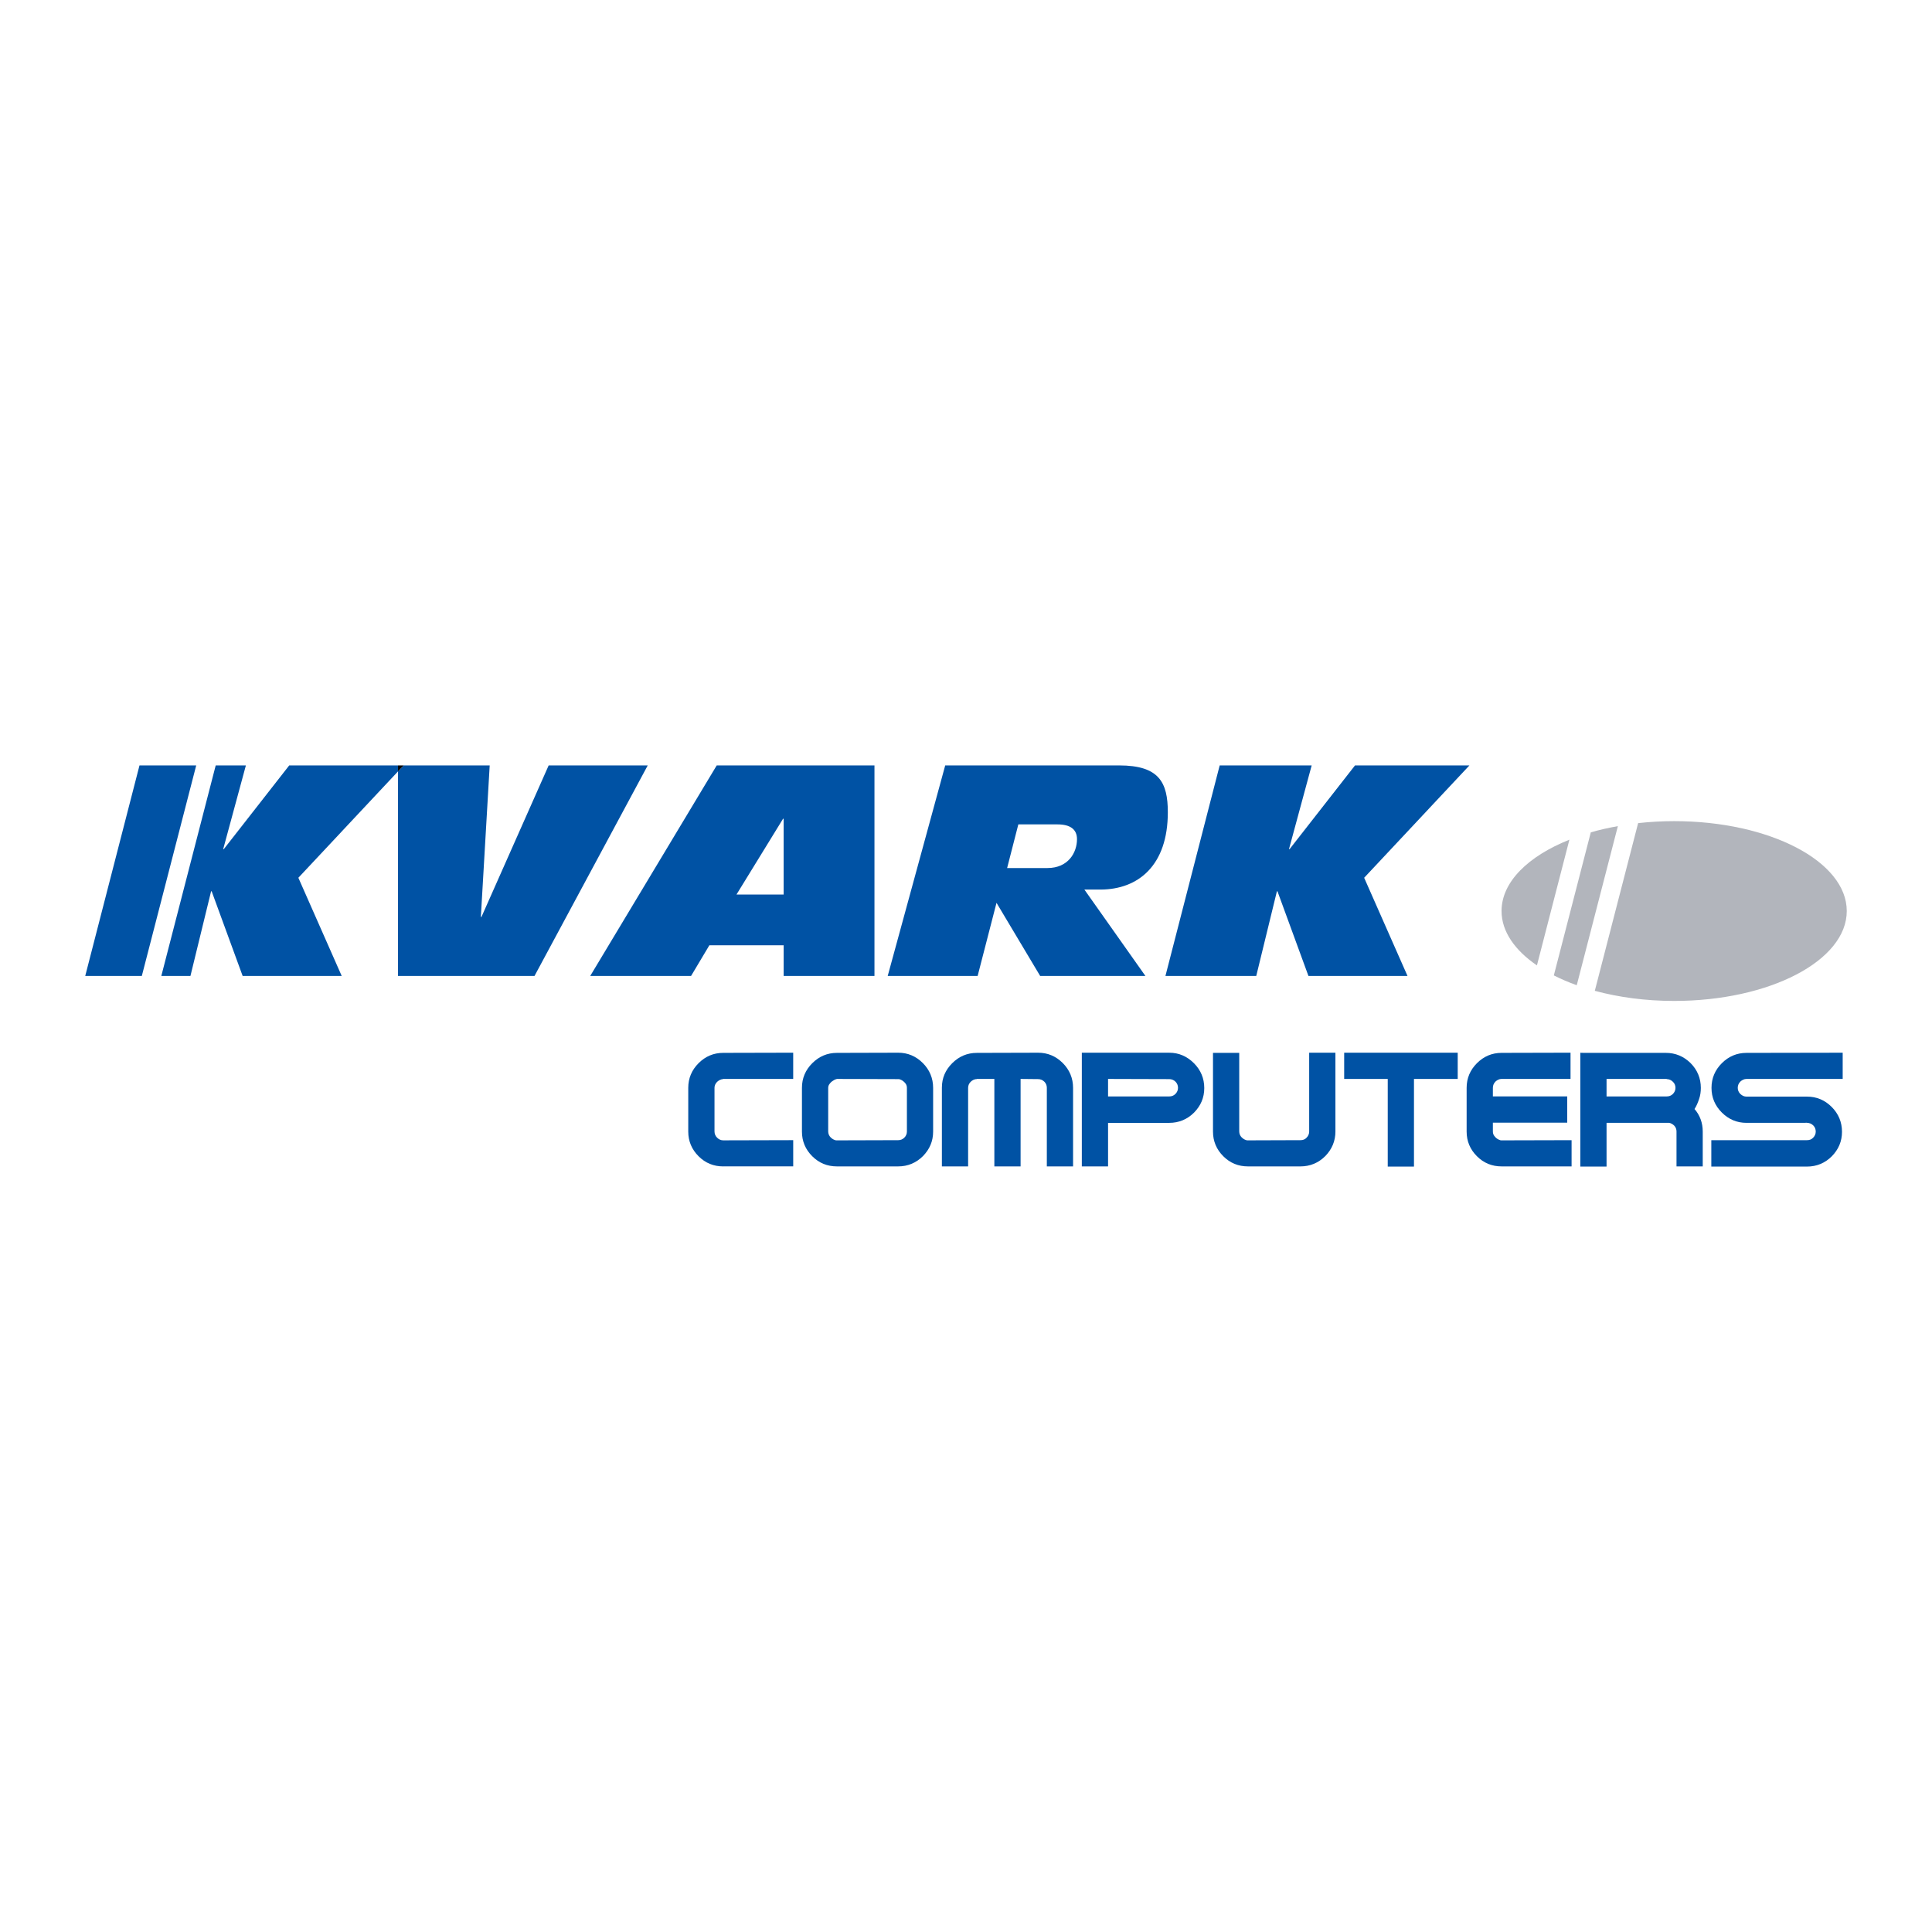
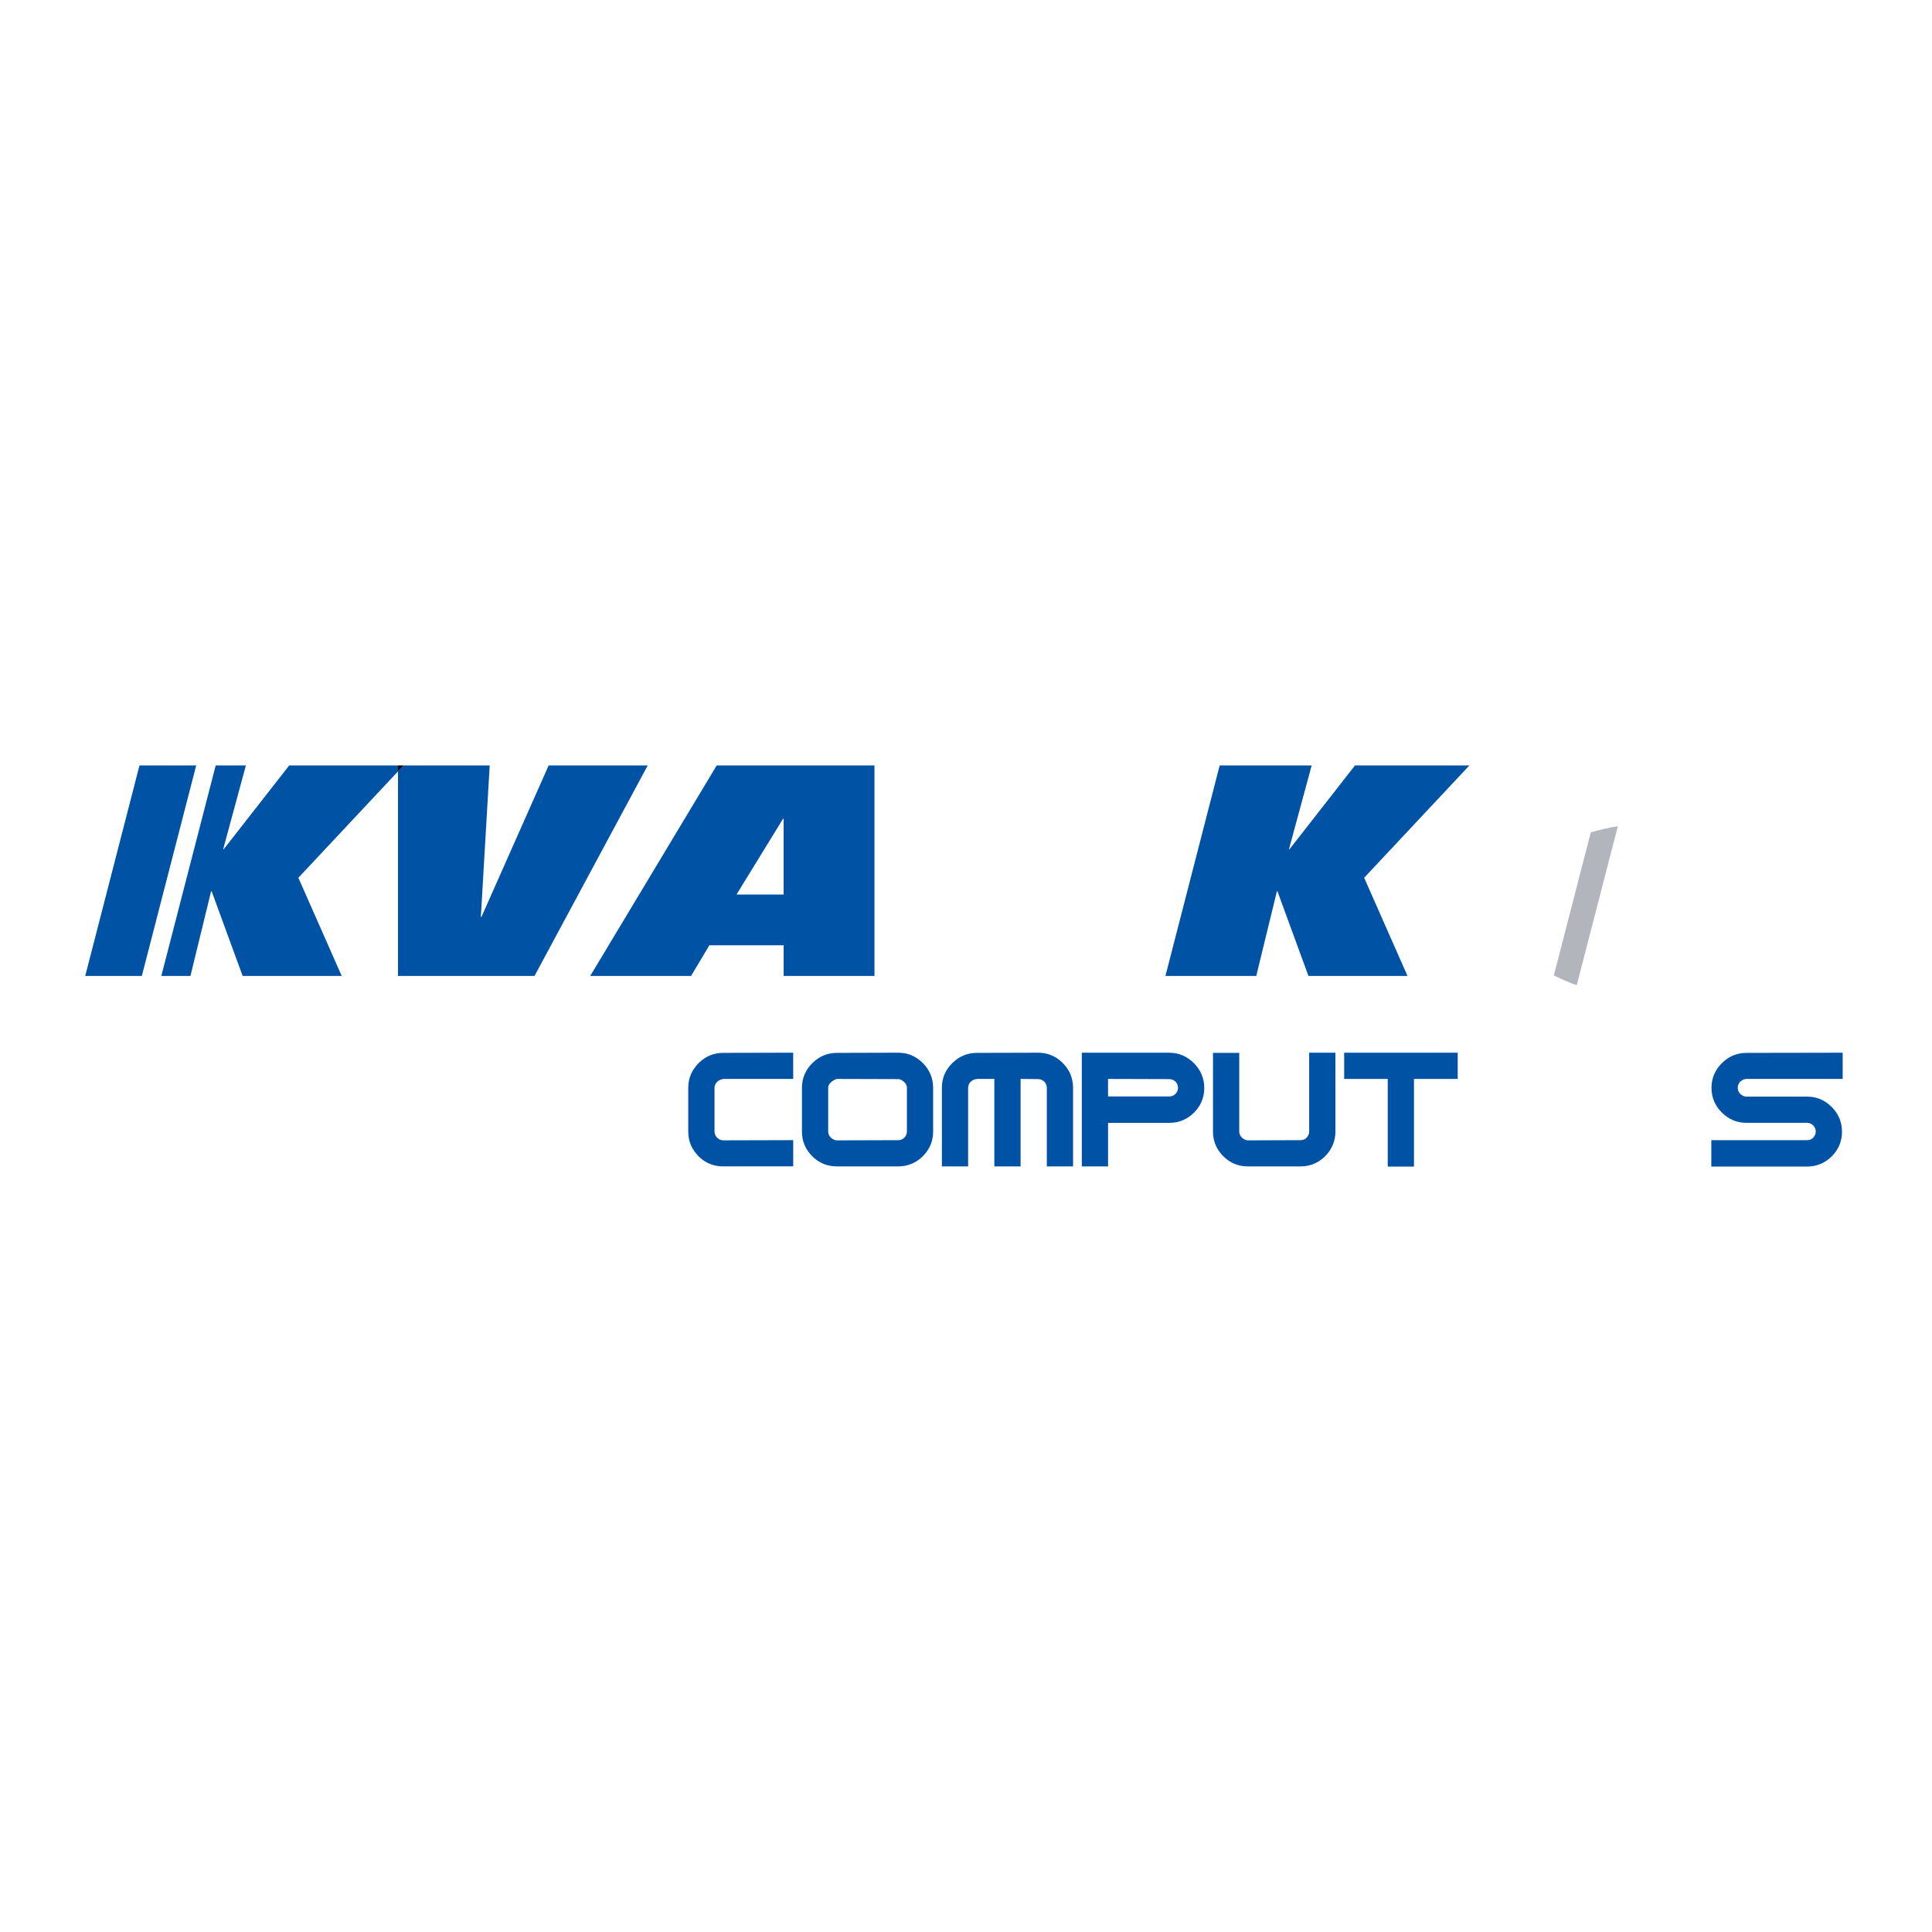
<svg xmlns="http://www.w3.org/2000/svg" version="1.0" id="Layer_1" x="0px" y="0px" width="192.756px" height="192.756px" viewBox="0 0 192.756 192.756" enable-background="new 0 0 192.756 192.756" xml:space="preserve">
  <g>
    <polygon fill-rule="evenodd" clip-rule="evenodd" fill="#FFFFFF" points="0,0 192.756,0 192.756,192.756 0,192.756 0,0  " />
    <path fill-rule="evenodd" clip-rule="evenodd" fill="#0052A4" d="M72.158,116.372c-0.96,0-1.78-0.332-2.461-1.012   c-0.68-0.681-1.03-1.501-1.03-2.461c0,0,0-0.227,0-0.681c0-0.472,0-0.978,0-1.519c0-0.506,0-0.96,0-1.396c0-0.437,0-0.681,0-0.769   c0-0.959,0.35-1.779,1.03-2.46c0.681-0.681,1.501-1.03,2.461-1.03l0,0l6.98-0.017v2.617h-6.98l0,0   c-0.035,0.018-0.07,0.018-0.105,0.035c-0.035,0-0.069,0-0.104,0.018c-0.157,0.052-0.314,0.14-0.454,0.297   c-0.14,0.156-0.209,0.349-0.209,0.54l0,0v4.346l0,0c0,0.244,0.087,0.454,0.262,0.629c0.174,0.174,0.384,0.262,0.611,0.262l0,0   l6.98-0.018v2.617H72.158L72.158,116.372L72.158,116.372z" />
    <path fill-rule="evenodd" clip-rule="evenodd" fill="#0052A4" d="M89.609,113.755l-6.108,0.018l0,0c-0.017,0-0.017,0-0.052,0   c0,0-0.018,0-0.035,0c-0.192-0.035-0.384-0.14-0.541-0.297c-0.157-0.157-0.244-0.367-0.244-0.594l0,0v-4.346l0,0   c0-0.156,0.052-0.296,0.157-0.418c0.087-0.122,0.21-0.228,0.332-0.297c0.07-0.053,0.14-0.088,0.21-0.122   c0.069-0.018,0.122-0.035,0.174-0.053l0,0l6.108,0.018l0,0c0.018,0,0.052,0,0.087,0c0.018,0.018,0.053,0.018,0.069,0.018   c0.175,0.052,0.332,0.157,0.489,0.314c0.157,0.156,0.227,0.331,0.227,0.523l0,0v4.38l0,0c0,0.227-0.087,0.437-0.262,0.611   C90.062,113.667,89.853,113.755,89.609,113.755L89.609,113.755L89.609,113.755L89.609,113.755z M83.5,116.372h6.108l0,0   c0.96,0,1.797-0.349,2.478-1.029c0.663-0.681,1.012-1.483,1.012-2.443c0,0,0-0.227,0-0.698c0-0.454,0-0.96,0-1.501   c0-0.506,0-0.96,0-1.396c0-0.437,0-0.681,0-0.769c0-0.959-0.349-1.797-1.03-2.478s-1.5-1.029-2.46-1.029l0,0l-6.108,0.017l0,0   c-0.959,0-1.779,0.35-2.46,1.03c-0.681,0.681-1.03,1.501-1.03,2.46c0,0.088,0,0.332,0,0.769c0,0.436,0,0.89,0,1.396   c0,0.541,0,1.047,0,1.519c0,0.454,0,0.681,0,0.681c0,0.96,0.349,1.78,1.03,2.461C81.721,116.04,82.541,116.372,83.5,116.372   L83.5,116.372L83.5,116.372L83.5,116.372z" />
-     <path fill-rule="evenodd" clip-rule="evenodd" fill="#0052A4" d="M99.207,116.372v-8.726h-1.745l0,0   c-0.018,0.018-0.035,0.018-0.035,0.018c-0.034,0-0.034,0-0.052,0c-0.192,0.018-0.384,0.122-0.541,0.279   c-0.158,0.157-0.245,0.366-0.245,0.593l0,0v7.836h-2.617v-7.853l0,0c0-0.96,0.349-1.763,1.029-2.443   c0.681-0.681,1.501-1.03,2.461-1.03l0,0l6.108-0.017l0,0c0.96,0,1.779,0.349,2.461,1.029c0.68,0.681,1.029,1.519,1.029,2.478l0,0   v7.836h-2.618v-7.853l0,0c0-0.228-0.087-0.437-0.244-0.594c-0.175-0.175-0.384-0.262-0.628-0.262l0,0l-1.746-0.018v8.726H99.207   L99.207,116.372L99.207,116.372z" />
+     <path fill-rule="evenodd" clip-rule="evenodd" fill="#0052A4" d="M99.207,116.372v-8.726h-1.745l0,0   c-0.018,0.018-0.035,0.018-0.035,0.018c-0.034,0-0.034,0-0.052,0c-0.192,0.018-0.384,0.122-0.541,0.279   c-0.158,0.157-0.245,0.366-0.245,0.593l0,0v7.836h-2.617v-7.853l0,0c0-0.96,0.349-1.763,1.029-2.443   c0.681-0.681,1.501-1.03,2.461-1.03l0,0l6.108-0.017l0,0c0.96,0,1.779,0.349,2.461,1.029c0.68,0.681,1.029,1.519,1.029,2.478l0,0   v7.836h-2.618v-7.853l0,0c0-0.228-0.087-0.437-0.244-0.594c-0.175-0.175-0.384-0.262-0.628-0.262l0,0l-1.746-0.018v8.726H99.207   L99.207,116.372z" />
    <path fill-rule="evenodd" clip-rule="evenodd" fill="#0052A4" d="M110.551,107.646l6.107,0.018l0,0   c0.244,0,0.454,0.087,0.628,0.262c0.157,0.157,0.244,0.366,0.244,0.61c0,0.228-0.087,0.437-0.262,0.611   c-0.174,0.174-0.384,0.244-0.61,0.244l0,0h-6.107V107.646L110.551,107.646L110.551,107.646z M110.551,112.01v0.018l0,0   c0,0,0.349,0,1.046,0c0.699,0,1.467,0,2.305,0c0.54,0,1.046,0,1.553,0c0.489,0,0.89,0,1.204,0c0.96,0,1.798-0.35,2.478-1.03   c0.664-0.681,1.013-1.483,1.013-2.443c0-0.959-0.349-1.797-1.03-2.478c-0.68-0.681-1.5-1.047-2.46-1.047l0,0h-8.726v11.343h2.618   V112.01L110.551,112.01L110.551,112.01z" />
    <path fill-rule="evenodd" clip-rule="evenodd" fill="#0052A4" d="M133.236,112.882c0,0.96-0.349,1.78-1.012,2.461   c-0.681,0.681-1.519,1.029-2.478,1.029l0,0h-5.236l0,0c-0.959,0-1.779-0.332-2.46-1.012c-0.681-0.681-1.029-1.501-1.029-2.461l0,0   v-7.854h2.617v7.836l0,0c0,0.227,0.088,0.437,0.244,0.594c0.157,0.157,0.349,0.262,0.541,0.297c0.017,0,0.034,0,0.034,0   c0.035,0,0.035,0,0.053,0l0,0l5.236-0.018l0,0c0.244,0,0.453-0.07,0.61-0.244c0.174-0.175,0.261-0.385,0.261-0.611l0,0v-7.87h2.618   V112.882L133.236,112.882L133.236,112.882z" />
    <polygon fill-rule="evenodd" clip-rule="evenodd" fill="#0052A4" points="134.109,107.646 134.109,105.029 145.436,105.029    145.436,107.646 141.072,107.646 141.072,116.39 138.455,116.39 138.455,107.646 134.109,107.646 134.109,107.646  " />
-     <path fill-rule="evenodd" clip-rule="evenodd" fill="#0052A4" d="M149.118,113.37c0.121,0.158,0.261,0.263,0.418,0.332   c0.052,0.018,0.087,0.035,0.14,0.053c0.052,0.018,0.087,0.018,0.14,0.018l0,0l6.981-0.018v2.617h-6.981l0,0   c-0.959,0-1.779-0.332-2.461-1.012c-0.681-0.681-1.029-1.501-1.029-2.461c0,0,0-0.227,0-0.681c0-0.472,0-0.978,0-1.519   c0-0.506,0-0.96,0-1.396c0-0.437,0-0.681,0-0.769c0-0.959,0.349-1.779,1.029-2.46c0.682-0.681,1.502-1.03,2.461-1.03l0,0   l6.876-0.017v2.617h-6.876l0,0c-0.228,0-0.437,0.104-0.61,0.262c-0.174,0.175-0.262,0.384-0.262,0.628l0,0v0.855h7.417v2.618   h-7.417v0.872l0,0C148.943,113.073,148.996,113.231,149.118,113.37L149.118,113.37L149.118,113.37L149.118,113.37z" />
-     <path fill-rule="evenodd" clip-rule="evenodd" fill="#0052A4" d="M166.29,107.646v0.018l0,0c0.227,0,0.437,0.087,0.611,0.262   c0.174,0.157,0.261,0.366,0.261,0.61c0,0.228-0.087,0.437-0.261,0.611c-0.175,0.174-0.385,0.244-0.611,0.244l0,0h-6.004v-1.745   H166.29L166.29,107.646L166.29,107.646z M157.669,105.029v11.36h2.617v-4.362l0,0c0,0,0.332,0,0.978,0s1.361,0,2.146,0   c0.769,0,1.483,0,2.13,0c0.645,0,0.977,0,0.994,0c0.192,0.034,0.367,0.139,0.523,0.296c0.14,0.157,0.209,0.35,0.209,0.559l0,0v3.49   h2.617v-3.473l0,0c0-0.437-0.068-0.838-0.208-1.222c-0.141-0.384-0.349-0.732-0.611-1.029c0.192-0.297,0.332-0.629,0.453-0.995   c0.123-0.349,0.176-0.716,0.176-1.117c0-0.959-0.349-1.797-1.03-2.478c-0.681-0.663-1.501-1.013-2.461-1.013   c-0.227,0-0.768,0-1.588,0s-1.692,0-2.617,0c-1.083,0-2.077,0-2.984,0C158.122,105.046,157.669,105.046,157.669,105.029   L157.669,105.029L157.669,105.029L157.669,105.029z" />
    <path fill-rule="evenodd" clip-rule="evenodd" fill="#0052A4" d="M179.204,112.027c-0.733,0-1.536,0-2.426,0   c-0.472,0-0.926,0-1.361,0c-0.437,0-0.838,0-1.169,0c-0.96,0-1.781-0.35-2.461-1.03c-0.682-0.681-1.03-1.5-1.03-2.461   c0-0.959,0.349-1.779,1.03-2.46c0.68-0.681,1.501-1.03,2.461-1.03l0,0l9.597-0.017v2.617h-9.597l0,0   c-0.228,0-0.438,0.104-0.612,0.262c-0.174,0.175-0.261,0.384-0.261,0.628c0,0.228,0.087,0.437,0.261,0.611   c0.192,0.174,0.385,0.262,0.612,0.262c0,0,0.314,0,0.941,0c0.646,0,1.344,0,2.095,0c0.681,0,1.326,0,1.92,0   c0.593,0,0.959,0,1.081,0c0.961,0,1.781,0.349,2.461,1.029c0.682,0.681,1.03,1.519,1.03,2.479s-0.349,1.763-1.013,2.443   c-0.68,0.68-1.518,1.029-2.479,1.029l0,0h-9.546v-2.635h9.546l0,0c0.245,0,0.455-0.07,0.612-0.244   c0.174-0.175,0.261-0.385,0.261-0.611c0-0.244-0.087-0.454-0.244-0.61c-0.174-0.175-0.384-0.262-0.629-0.262l0,0v-0.018l0,0   C180.285,112.027,179.92,112.027,179.204,112.027L179.204,112.027L179.204,112.027L179.204,112.027z" />
    <polygon fill-rule="evenodd" clip-rule="evenodd" fill="#0052A4" points="28.856,76.366 22.325,84.722 22.267,84.722    24.532,76.366 21.521,76.366 16.095,97.369 19.001,97.369 21.06,88.927 21.119,88.927 24.208,97.369 34.092,97.369 29.768,87.575    39.709,76.963 39.709,76.366 28.856,76.366 28.856,76.366  " />
    <polygon fill-rule="evenodd" clip-rule="evenodd" fill="#0052A4" points="13.917,76.366 8.504,97.369 14.15,97.369 19.576,76.366    13.917,76.366 13.917,76.366  " />
    <polygon fill-rule="evenodd" clip-rule="evenodd" fill="#0052A4" points="54.74,76.366 48.034,91.486 47.975,91.486 48.857,76.366    40.269,76.366 39.709,76.963 39.709,97.369 53.329,97.369 64.624,76.366 54.74,76.366 54.74,76.366  " />
    <polygon fill-rule="evenodd" clip-rule="evenodd" points="39.709,76.366 39.709,76.963 40.269,76.366 39.709,76.366 39.709,76.366     " />
    <path fill-rule="evenodd" clip-rule="evenodd" fill="#0052A4" d="M58.888,97.369h10.061l1.824-3.058h7.413v3.058h9.06V76.366   H71.507L58.888,97.369L58.888,97.369L58.888,97.369z M78.125,81.689h0.059v7.562h-4.707L78.125,81.689L78.125,81.689L78.125,81.689   z" />
-     <path fill-rule="evenodd" clip-rule="evenodd" fill="#0052A4" d="M116.514,81.044c0-2.972-0.855-4.678-4.854-4.678l0,0H94.304   l-5.737,21.003h8.972l1.883-7.294l4.354,7.294h10.501l-6.088-8.617h1.588l0,0C113.571,88.752,116.514,86.339,116.514,81.044   L116.514,81.044L116.514,81.044L116.514,81.044z M104.511,86.604h-4.03l1.118-4.354h3.913l0,0c1.234,0,1.94,0.47,1.94,1.471   C107.452,85.075,106.569,86.604,104.511,86.604L104.511,86.604L104.511,86.604L104.511,86.604z" />
    <polygon fill-rule="evenodd" clip-rule="evenodd" fill="#0052A4" points="146.604,76.366 135.19,76.366 128.66,84.722    128.602,84.722 130.866,76.366 121.688,76.366 116.276,97.369 125.337,97.369 127.396,88.927 127.454,88.927 130.543,97.369    140.426,97.369 136.103,87.575 146.604,76.366 146.604,76.366  " />
    <path fill-rule="evenodd" clip-rule="evenodd" fill="#B2B5BC" d="M158.714,83.042l-3.688,14.275l0,0   c0.708,0.358,1.47,0.688,2.286,0.979l0,0l4.103-15.873l0,0C160.477,82.591,159.57,82.795,158.714,83.042L158.714,83.042   L158.714,83.042L158.714,83.042z" />
-     <path fill-rule="evenodd" clip-rule="evenodd" fill="#B2B5BC" d="M156.579,83.777c-4.107,1.639-6.769,4.213-6.769,7.116   c0,2.042,1.325,3.917,3.53,5.425l0,0l1.612-6.247L156.579,83.777L156.579,83.777L156.579,83.777z" />
-     <path fill-rule="evenodd" clip-rule="evenodd" fill="#B2B5BC" d="M167.031,81.925c-1.233,0-2.435,0.071-3.595,0.199l0,0   l-4.322,16.73l0,0c2.371,0.642,5.061,1.01,7.917,1.01c9.512,0,17.221-4.016,17.221-8.97   C184.252,85.94,176.543,81.925,167.031,81.925L167.031,81.925L167.031,81.925L167.031,81.925z" />
  </g>
</svg>